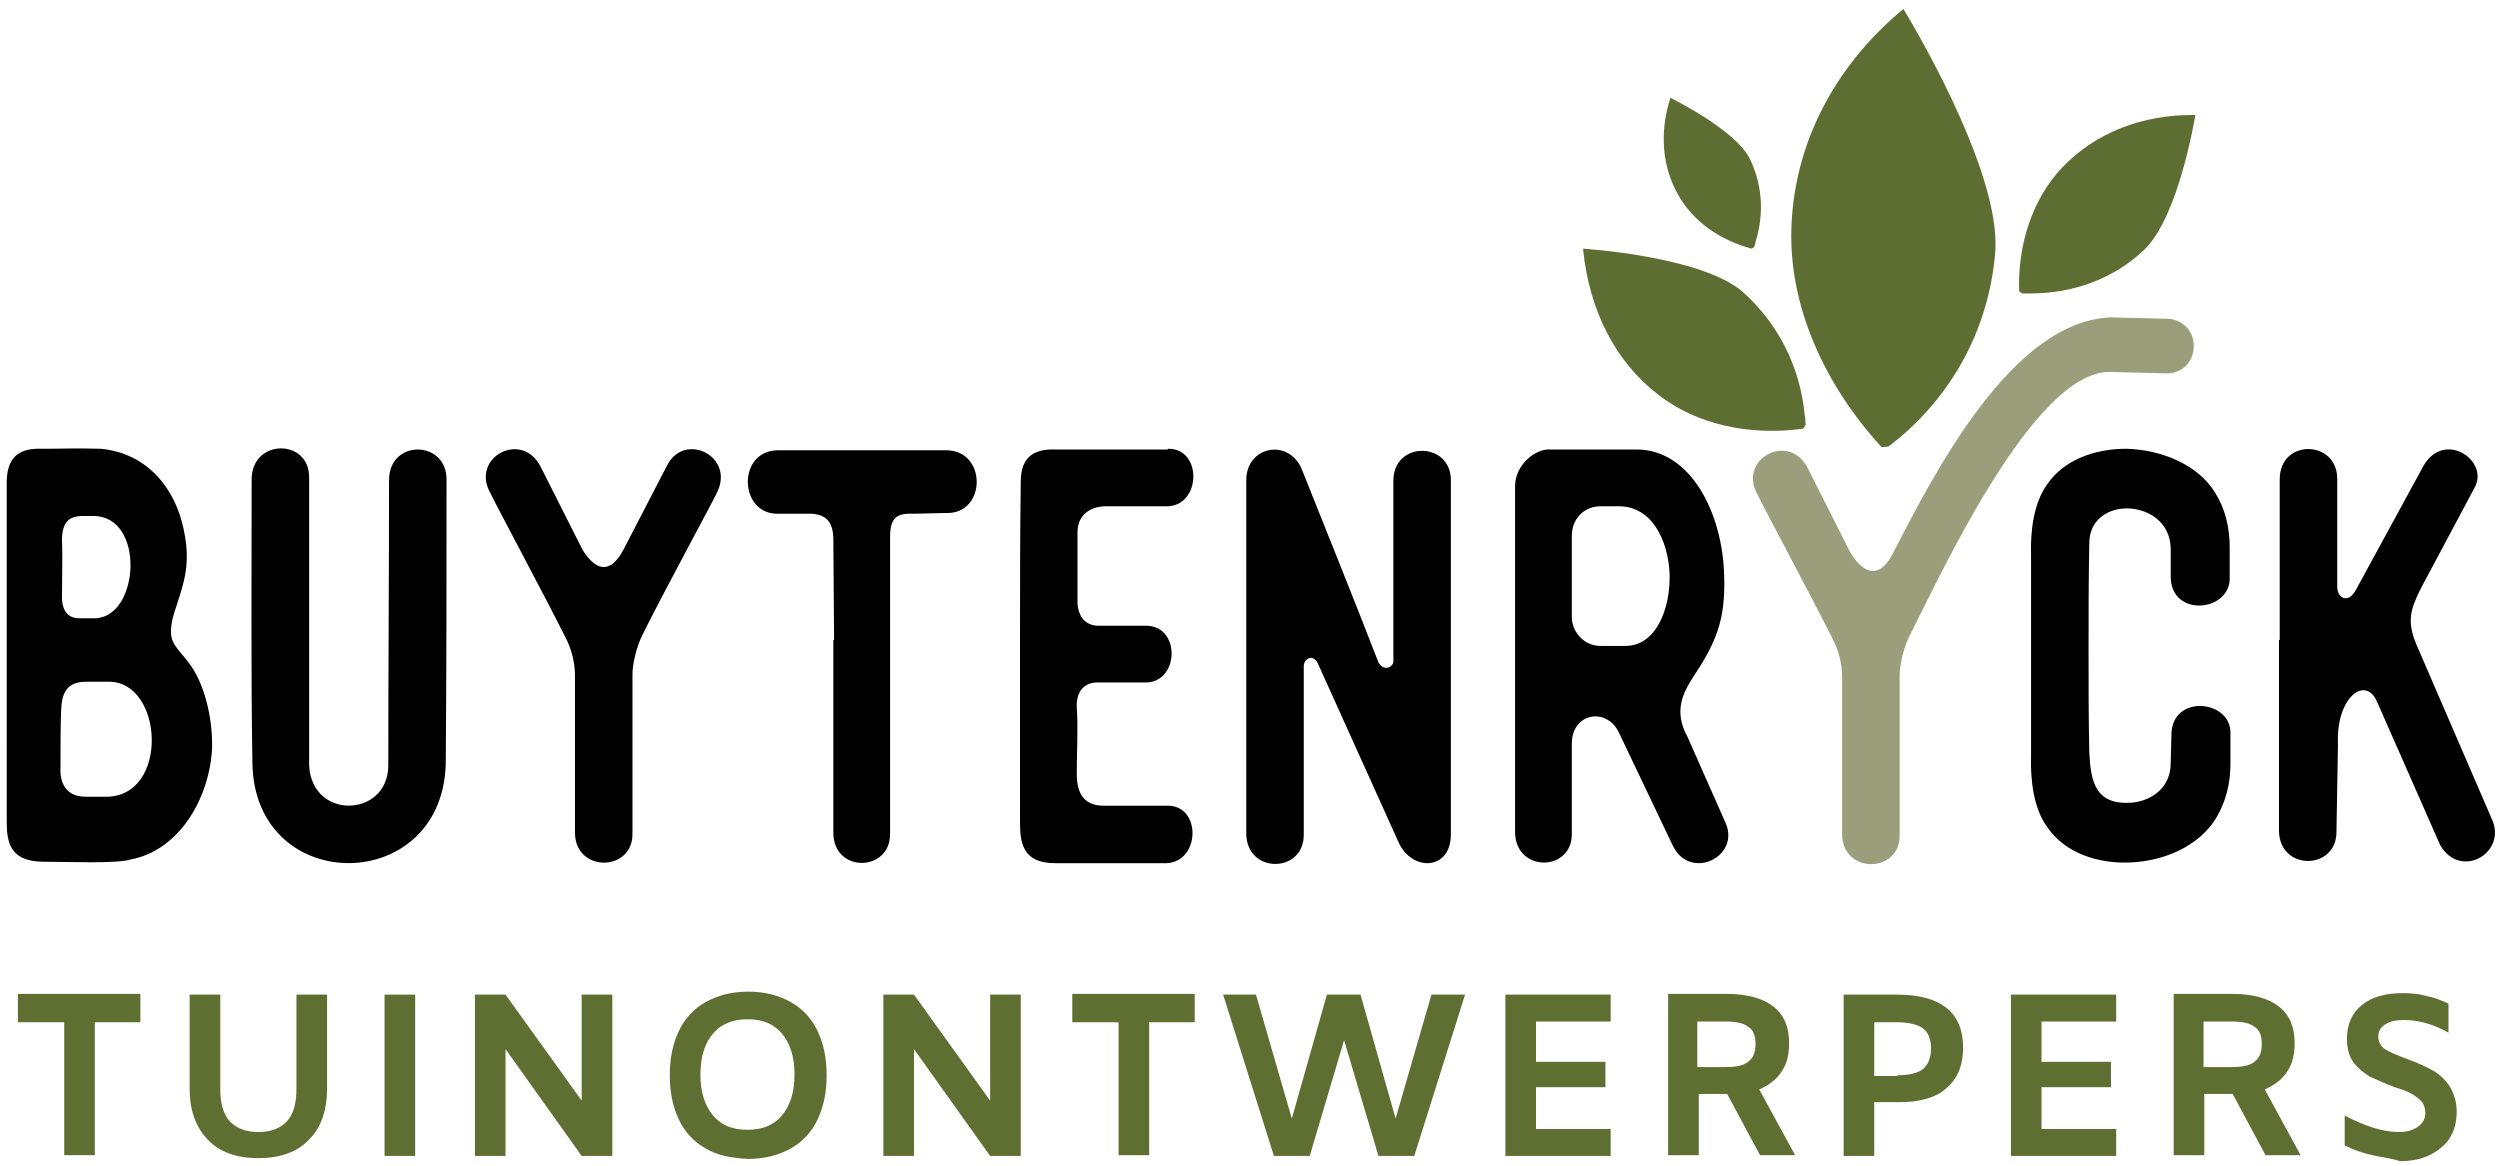
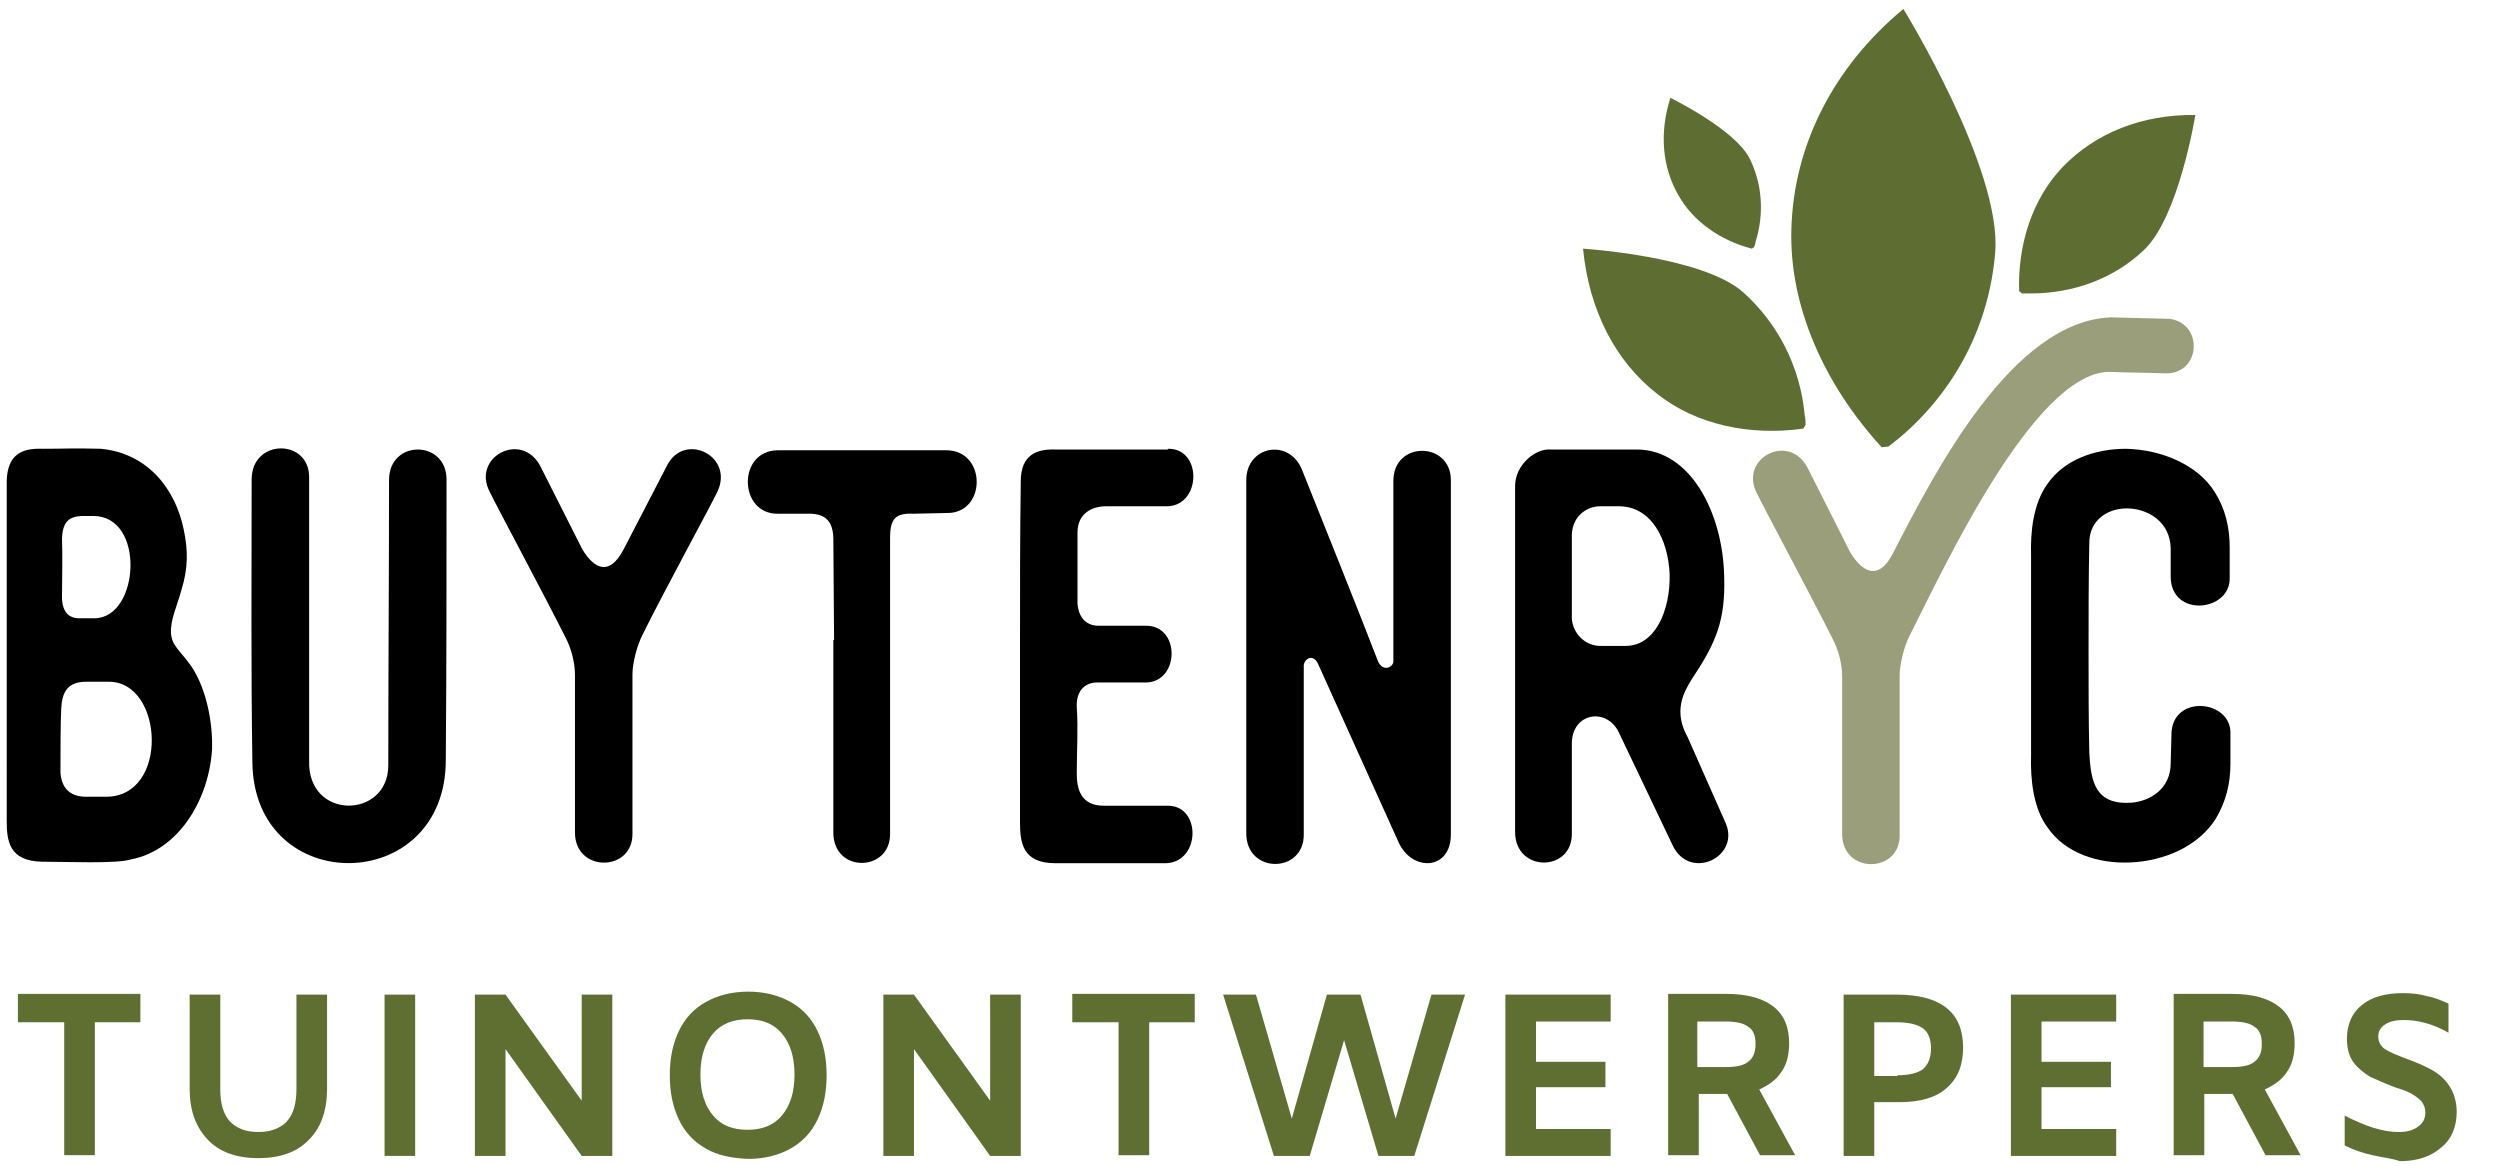
<svg xmlns="http://www.w3.org/2000/svg" version="1.1" id="Laag_1" x="0px" y="0px" viewBox="0 0 334.8 156.2" style="enable-background:new 0 0 334.8 156.2;" xml:space="preserve">
  <style type="text/css">
	.st0{fill:#9B9E7A;}
	.st1{fill:#5E6E32;}
	.st2{fill:#5F6F32;}
</style>
  <path d="M13.5,60.1c6.3,0.6,10,5.4,11.1,10.8c0.6,2.8,0.6,5.2-0.3,8.1c-0.6,2.2-1.5,4-1.4,5.8c0.1,1.7,1.3,2.4,2.7,4.4  c2.1,3.1,2.9,7.7,2.8,11.1c-0.4,6.8-4.5,13.6-10.9,14.8c-1.9,0.6-8.5,0.3-11.9,0.3c-4.4-0.1-4.7-2.8-4.7-5.5V85.9  c0-7.1,0-14.4,0-21.5c0.1-3.6,2.1-4.4,4.8-4.3C9,60.1,9.6,60,13.5,60.1z M8.1,102.7c-0.1,1.7,0.4,4,3.4,4h2.7  c8.5,0,7.7-15.4,0.4-15.4h-3.1c-2.6,0-3.2,1.6-3.3,3.6C8.1,96.9,8.1,100.2,8.1,102.7z M8.3,80c0,1.2,0.4,2.8,2.3,2.8h2.1  c6-0.1,6.8-13.7-0.2-13.7h-1.3c-2,0-2.8,0.8-2.9,3C8.4,74.7,8.3,77.3,8.3,80z" />
  <path d="M33.8,102.1c-0.2-12.6-0.1-25.3-0.1-37.9c0-5.5,7.8-5.5,7.7-0.2c0,12.6,0,25.2,0,37.8c-0.3,8.1,10.6,7.9,10.6,0.7  c0-12.7,0.1-25.4,0.1-38.2c0-5.5,7.7-5.4,7.7-0.1c0,12.6,0,25.1-0.1,37.5C59.8,120,34,120.3,33.8,102.1z" />
  <path d="M65.6,65.9c-2.5-4.7,4.3-8.3,6.8-3.4L78,73.6c1.6,2.6,3.6,3.6,5.5,0l5.8-11.2c2.3-4.7,9.2-1.3,6.7,3.6  c-0.7,1.5-7.4,13.8-10,19.1c-0.7,1.4-1.3,3.7-1.3,5.2v21.3c0.1,5.2-7.7,5.3-7.7-0.1V90.4c0-1.7-0.5-3.6-1.3-5.1  C73,79.9,66.3,67.4,65.6,65.9z" />
  <path d="M111.7,85.7L111.6,72c-0.1-2.8-1.7-3.3-3.8-3.2h-3.6c-5.3,0.1-5.5-8.5,0-8.5h22.5c5.5,0,5.4,8.5,0.1,8.4l-4.5,0.1  c-2.3-0.1-3.1,0.6-3.1,3.2v13.4v26.2c0.1,5.2-7.6,5.4-7.6-0.1V85.7z" />
  <path d="M156.4,60.1c4.6-0.1,4.5,7.5,0,7.7c-2.8,0-5.5,0-8.3,0c-1.9,0-3.8,1-3.8,3.5c0,3.1,0,5.9,0,8.9c-0.1,2.1,0.9,3.6,2.8,3.6  h6.3c4.7-0.1,4.6,7.5,0.1,7.6c-2.2,0-4.3,0-6.6,0c-1.4,0-2.8,0.9-2.7,3.3c0.2,2.9,0,5.8,0,8.9c0,2,0.5,4.3,3.6,4.3h8.5  c4.6-0.1,4.5,7.5-0.1,7.7c-5,0-10,0-14.9,0c-4.4,0-4.7-2.8-4.7-5.5V86c0-7.1,0-14.4,0.1-21.5c0-3.6,2.1-4.4,4.7-4.3H156.4z" />
  <path d="M187.3,112.8l-10.7-23.7c-0.7-1.8-2.1-0.8-2,0.2c0,8.1,0,14.4,0,22.4c0.1,5.3-7.7,5.4-7.7-0.1V85.7V64.3  c0-4.6,5.8-5.7,7.5-1.3c3,7.5,7.3,18.2,10.2,25.7c0.8,1.4,2.1,0.5,2-0.2c0-7.1,0-16.9,0-24.1c0-5.4,7.7-5.3,7.7-0.1v21.1v26.2  C194.4,116.6,189.1,116.8,187.3,112.8z" />
  <path d="M202.9,88V65.1c0-2.9,2.8-5.1,4.8-4.9h11.5c7.2,0,11.5,8.5,11.7,16.9c0.2,6-1.1,9-4.3,13.8c-1.2,1.9-2.5,4.4-0.6,7.8  L231,110c2.3,4.7-4.7,8.1-7,3.2l-7.2-15.1c-1.6-3.4-6.3-2.7-6.3,1.5v12c0.1,5.2-7.6,5.3-7.6-0.2L202.9,88z M214.5,86.5h3.2  c4,0,6-4.8,5.9-9.6c-0.2-4.6-2.4-9.1-6.8-9.1h-2.5c-1.8,0-3.7,1.3-3.8,3.8v11.2C210.6,84.8,212.3,86.6,214.5,86.5z" />
  <path class="st0" d="M235.3,66.1c-2.5-4.7,4.3-8.3,6.8-3.4l5.7,11.3c1.6,2.6,3.7,3.8,5.6,0.3c5.8-11.3,16.1-31.3,29.3-31.8l7.9,0.2  c4.6,0.7,4.1,7.5-0.7,7.3c-2.5-0.1-5.1-0.1-7.6-0.2c-10,0.4-21.9,26.1-26.6,35.4c-0.7,1.4-1.3,3.7-1.3,5.3v21.3  c0.1,5.2-7.7,5.3-7.7-0.1V90.6c0-1.7-0.5-3.6-1.3-5.1C242.7,80.1,236,67.6,235.3,66.1z" />
  <path d="M285.4,107.5c2.6-0.2,5.3-1.9,5.3-5.3l0.1-3.9c0.1-5.4,8.1-4.6,7.9,0v4c0,2.6-0.6,5.1-2,7.4c-2.3,3.6-6.8,5.6-11.4,5.8  c-4.4,0.2-8.8-1.3-11.1-4.7c-1.9-2.5-2.3-6.5-2.2-9.6c0-4.6,0-9.2,0-13.8c0-4.3,0-8.6,0-13c-0.1-3.2,0.3-7,2.2-9.6  c2.2-3.2,6.3-4.7,10.5-4.7c4.7,0.1,9.6,2.1,11.9,5.8c1.4,2.2,2,4.7,2,7.4v4c0.2,4.6-7.8,5.5-7.9,0v-3.9c-0.1-3.4-2.8-5.1-5.4-5.3  c-2.8-0.2-5.5,1.4-5.5,4.6c-0.1,4.8-0.1,9.6-0.1,14.5c0,4.6,0,9.2,0.1,13.6C280,104.7,280.6,107.8,285.4,107.5z" />
-   <path d="M305.3,85.7V64.2c0-5.5,7.7-5.3,7.7-0.1v14.5c0,1.4,1.4,2.4,2.5,0.4l9.1-16.7c2.8-4.7,8.8-0.6,6.8,3l-7.2,13.5  c-1.4,2.8-1.9,4.4-0.6,7.5l10.2,23.6c1.8,4.4-4.3,7.9-7,3.3l-8.5-19.3c-1.6-3.5-5.5-0.4-5.2,5.8l-0.2,11.6c0.1,5.3-7.7,5.4-7.7-0.1  V85.7z" />
  <path class="st1" d="M239.9,30.7c-0.3,10.3,4.4,20.8,12.1,29.2l0.9-0.1c0.5-0.4,1-0.8,1.4-1.1c7.6-6.4,12.1-15.2,12.9-24.9  c0.9-11.2-12.3-32.6-12.3-32.6C245.5,9,240.2,19.5,239.9,30.7z" />
  <path class="st1" d="M222,52.8c5.2,4.1,12.4,5.6,19.5,4.6l0.3-0.5c0-0.4,0-0.8-0.1-1.2c-0.6-6.6-3.6-12.4-8.3-16.6  c-5.5-4.8-21.4-5.8-21.4-5.8C212.8,41.5,216.3,48.4,222,52.8z" />
  <path class="st1" d="M224.8,26.2c2,3.5,5.6,6,9.8,7.1l0.3-0.2c0.1-0.2,0.2-0.5,0.2-0.7c1.2-3.8,0.9-7.8-0.8-11.2  c-2-3.9-10.6-8.1-10.6-8.1C222.2,17.8,222.6,22.4,224.8,26.2z" />
  <path class="st1" d="M276.2,22.4c-4,4.2-6,10.3-5.8,16.6l0.4,0.3c0.4,0,0.7,0,1.1,0c5.8,0,11.2-2,15.2-5.8  c4.7-4.4,6.9-18.1,6.9-18.1C286.9,15.3,280.6,17.8,276.2,22.4z" />
  <g>
    <path class="st2" d="M8.6,136.9H2.4v-3.8h16.4v3.8h-6.1v17.8H8.6V136.9z" />
    <path class="st2" d="M27.8,152.6c-1.6-1.7-2.4-3.9-2.4-6.8v-12.6h4.1v12.6c0,2,0.4,3.4,1.3,4.4c0.9,0.9,2.1,1.4,3.8,1.4   c1.7,0,2.9-0.5,3.8-1.4c0.9-1,1.3-2.4,1.3-4.4v-12.6h4.1v12.6c0,2.9-0.8,5.2-2.4,6.8c-1.6,1.7-3.9,2.5-6.8,2.5   S29.4,154.3,27.8,152.6z" />
    <path class="st2" d="M51.5,133.2h4.1v21.6h-4.1V133.2z" />
    <path class="st2" d="M82,133.2v21.6h-4.1l-10.2-14.3v14.3h-4.1v-21.6h4.1l10.2,14.2v-14.2H82z" />
    <path class="st2" d="M94.5,153.8c-1.6-0.9-2.8-2.2-3.6-3.9c-0.8-1.7-1.2-3.6-1.2-5.9s0.4-4.2,1.2-5.9c0.8-1.7,2-3,3.6-3.9   c1.6-0.9,3.5-1.4,5.7-1.4c2.2,0,4.1,0.5,5.7,1.4c1.6,0.9,2.8,2.2,3.6,3.9c0.8,1.7,1.2,3.6,1.2,5.9s-0.4,4.2-1.2,5.9   c-0.8,1.7-2,3-3.6,3.9c-1.6,0.9-3.5,1.4-5.7,1.4C97.9,155.1,96,154.7,94.5,153.8z M104.7,149.4c1.1-1.3,1.7-3.1,1.7-5.5   c0-2.4-0.6-4.2-1.7-5.5c-1.1-1.3-2.6-1.9-4.6-1.9c-1.9,0-3.5,0.6-4.6,1.9c-1.1,1.3-1.7,3.1-1.7,5.5c0,2.4,0.6,4.2,1.7,5.5   c1.1,1.3,2.6,1.9,4.6,1.9C102.1,151.3,103.6,150.7,104.7,149.4z" />
    <path class="st2" d="M136.7,133.2v21.6h-4.1l-10.2-14.3v14.3h-4.1v-21.6h4.1l10.2,14.2v-14.2H136.7z" />
    <path class="st2" d="M149.7,136.9h-6.1v-3.8h16.4v3.8h-6.1v17.8h-4.1V136.9z" />
    <path class="st2" d="M196.2,133.2l-6.8,21.6h-4.8l-4.6-15.5l-4.6,15.5h-4.8l-6.8-21.6h4.4l4.8,16.6l4.7-16.6h4.5l4.7,16.6l4.8-16.6   H196.2z" />
    <path class="st2" d="M205.7,136.8v5.4h9.3v3.4h-9.3v5.6h10v3.6h-14.1v-21.6h14.1v3.6H205.7z" />
    <path class="st2" d="M235.7,154.7l-4.4-8.2h-3.8v8.2h-4.1v-21.6h7.8c2.8,0,4.9,0.6,6.3,1.7c1.4,1.1,2.1,2.7,2.1,4.9   c0,1.5-0.3,2.8-1,3.8c-0.7,1.1-1.7,1.8-3,2.4l4.8,8.8H235.7z M227.4,142.9h3.7c1.4,0,2.4-0.2,3-0.7c0.7-0.5,1-1.3,1-2.4   c0-1.1-0.3-1.9-1-2.3c-0.6-0.5-1.7-0.7-3.1-0.7h-3.7V142.9z" />
    <path class="st2" d="M246.9,133.2h7.1c3,0,5.2,0.6,6.7,1.8c1.5,1.2,2.2,3,2.2,5.3c0,2.3-0.7,4.1-2.2,5.4c-1.4,1.3-3.6,1.9-6.3,1.9   H251v7.2h-4.1V133.2z M254.1,144c1.6,0,2.7-0.3,3.4-0.8c0.7-0.6,1.1-1.5,1.1-2.8c0-1.3-0.4-2.2-1.1-2.7s-1.9-0.8-3.5-0.8h-3v7.2   H254.1z" />
    <path class="st2" d="M273.4,136.8v5.4h9.3v3.4h-9.3v5.6h10v3.6h-14.1v-21.6h14.1v3.6H273.4z" />
    <path class="st2" d="M303.4,154.7l-4.4-8.2h-3.8v8.2h-4.1v-21.6h7.8c2.8,0,4.9,0.6,6.3,1.7c1.4,1.1,2.1,2.7,2.1,4.9   c0,1.5-0.3,2.8-1,3.8c-0.7,1.1-1.7,1.8-3,2.4l4.8,8.8H303.4z M295.2,142.9h3.7c1.4,0,2.4-0.2,3-0.7c0.7-0.5,1-1.3,1-2.4   c0-1.1-0.3-1.9-1-2.3c-0.6-0.5-1.7-0.7-3.1-0.7h-3.7V142.9z" />
    <path class="st2" d="M317.7,154.7c-1.3-0.3-2.5-0.7-3.7-1.3v-4c2.7,1.4,5.1,2.2,7.2,2.2c1.1,0,1.9-0.2,2.6-0.7c0.7-0.5,1-1.1,1-1.9   c0-0.6-0.2-1.1-0.5-1.5c-0.4-0.4-0.8-0.7-1.3-1c-0.5-0.3-1.3-0.6-2.3-0.9c-1.3-0.5-2.4-1-3.3-1.4c-0.8-0.5-1.6-1.1-2.2-1.9   c-0.6-0.8-0.9-1.9-0.9-3.2c0-1.9,0.7-3.5,2-4.5c1.3-1.1,3.2-1.6,5.5-1.6c1.1,0,2.2,0.1,3.2,0.4c1.1,0.2,2,0.6,2.9,1v3.9   c-2.1-1.2-4.1-1.7-6-1.7c-1.1,0-1.9,0.2-2.5,0.6c-0.6,0.4-0.9,0.9-0.9,1.6c0,0.7,0.3,1.3,0.9,1.7c0.6,0.4,1.6,0.8,2.9,1.3   c1.4,0.5,2.5,1,3.4,1.5s1.7,1.2,2.3,2.1s1,2.1,1,3.5c0,2-0.7,3.7-2.1,4.8c-1.4,1.2-3.2,1.8-5.5,1.8   C320.2,155.1,319,155,317.7,154.7z" />
  </g>
</svg>